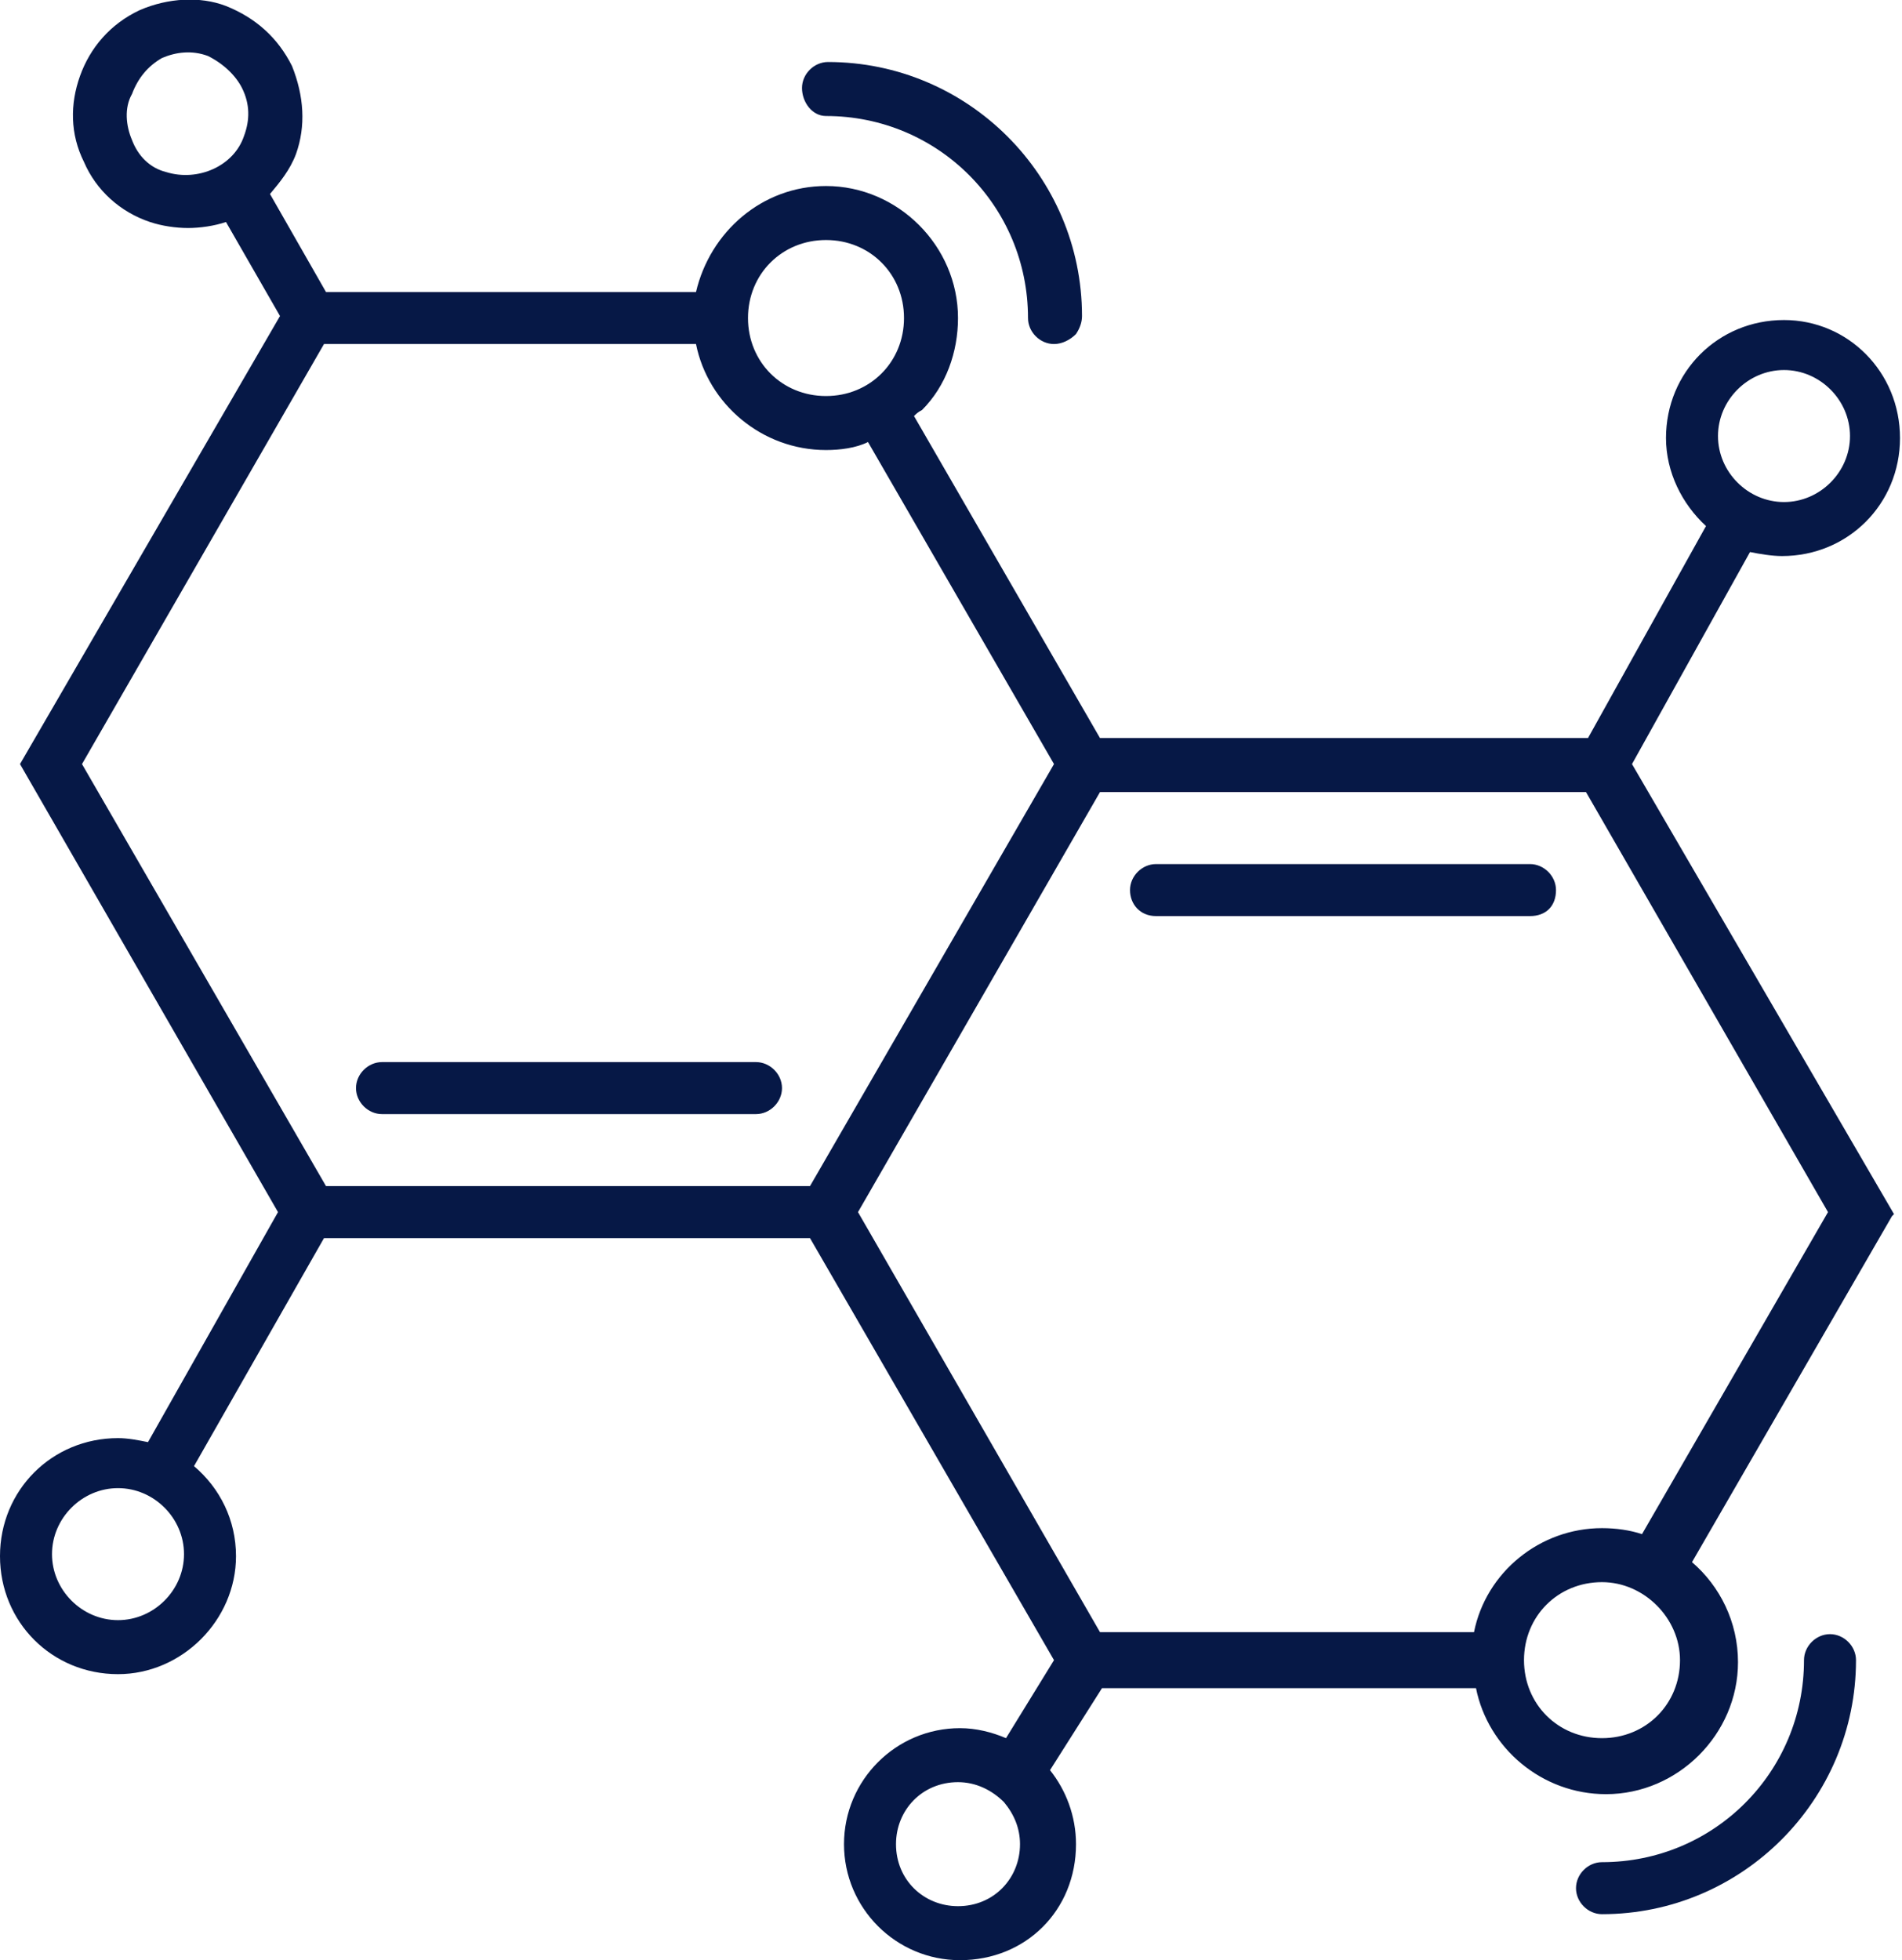
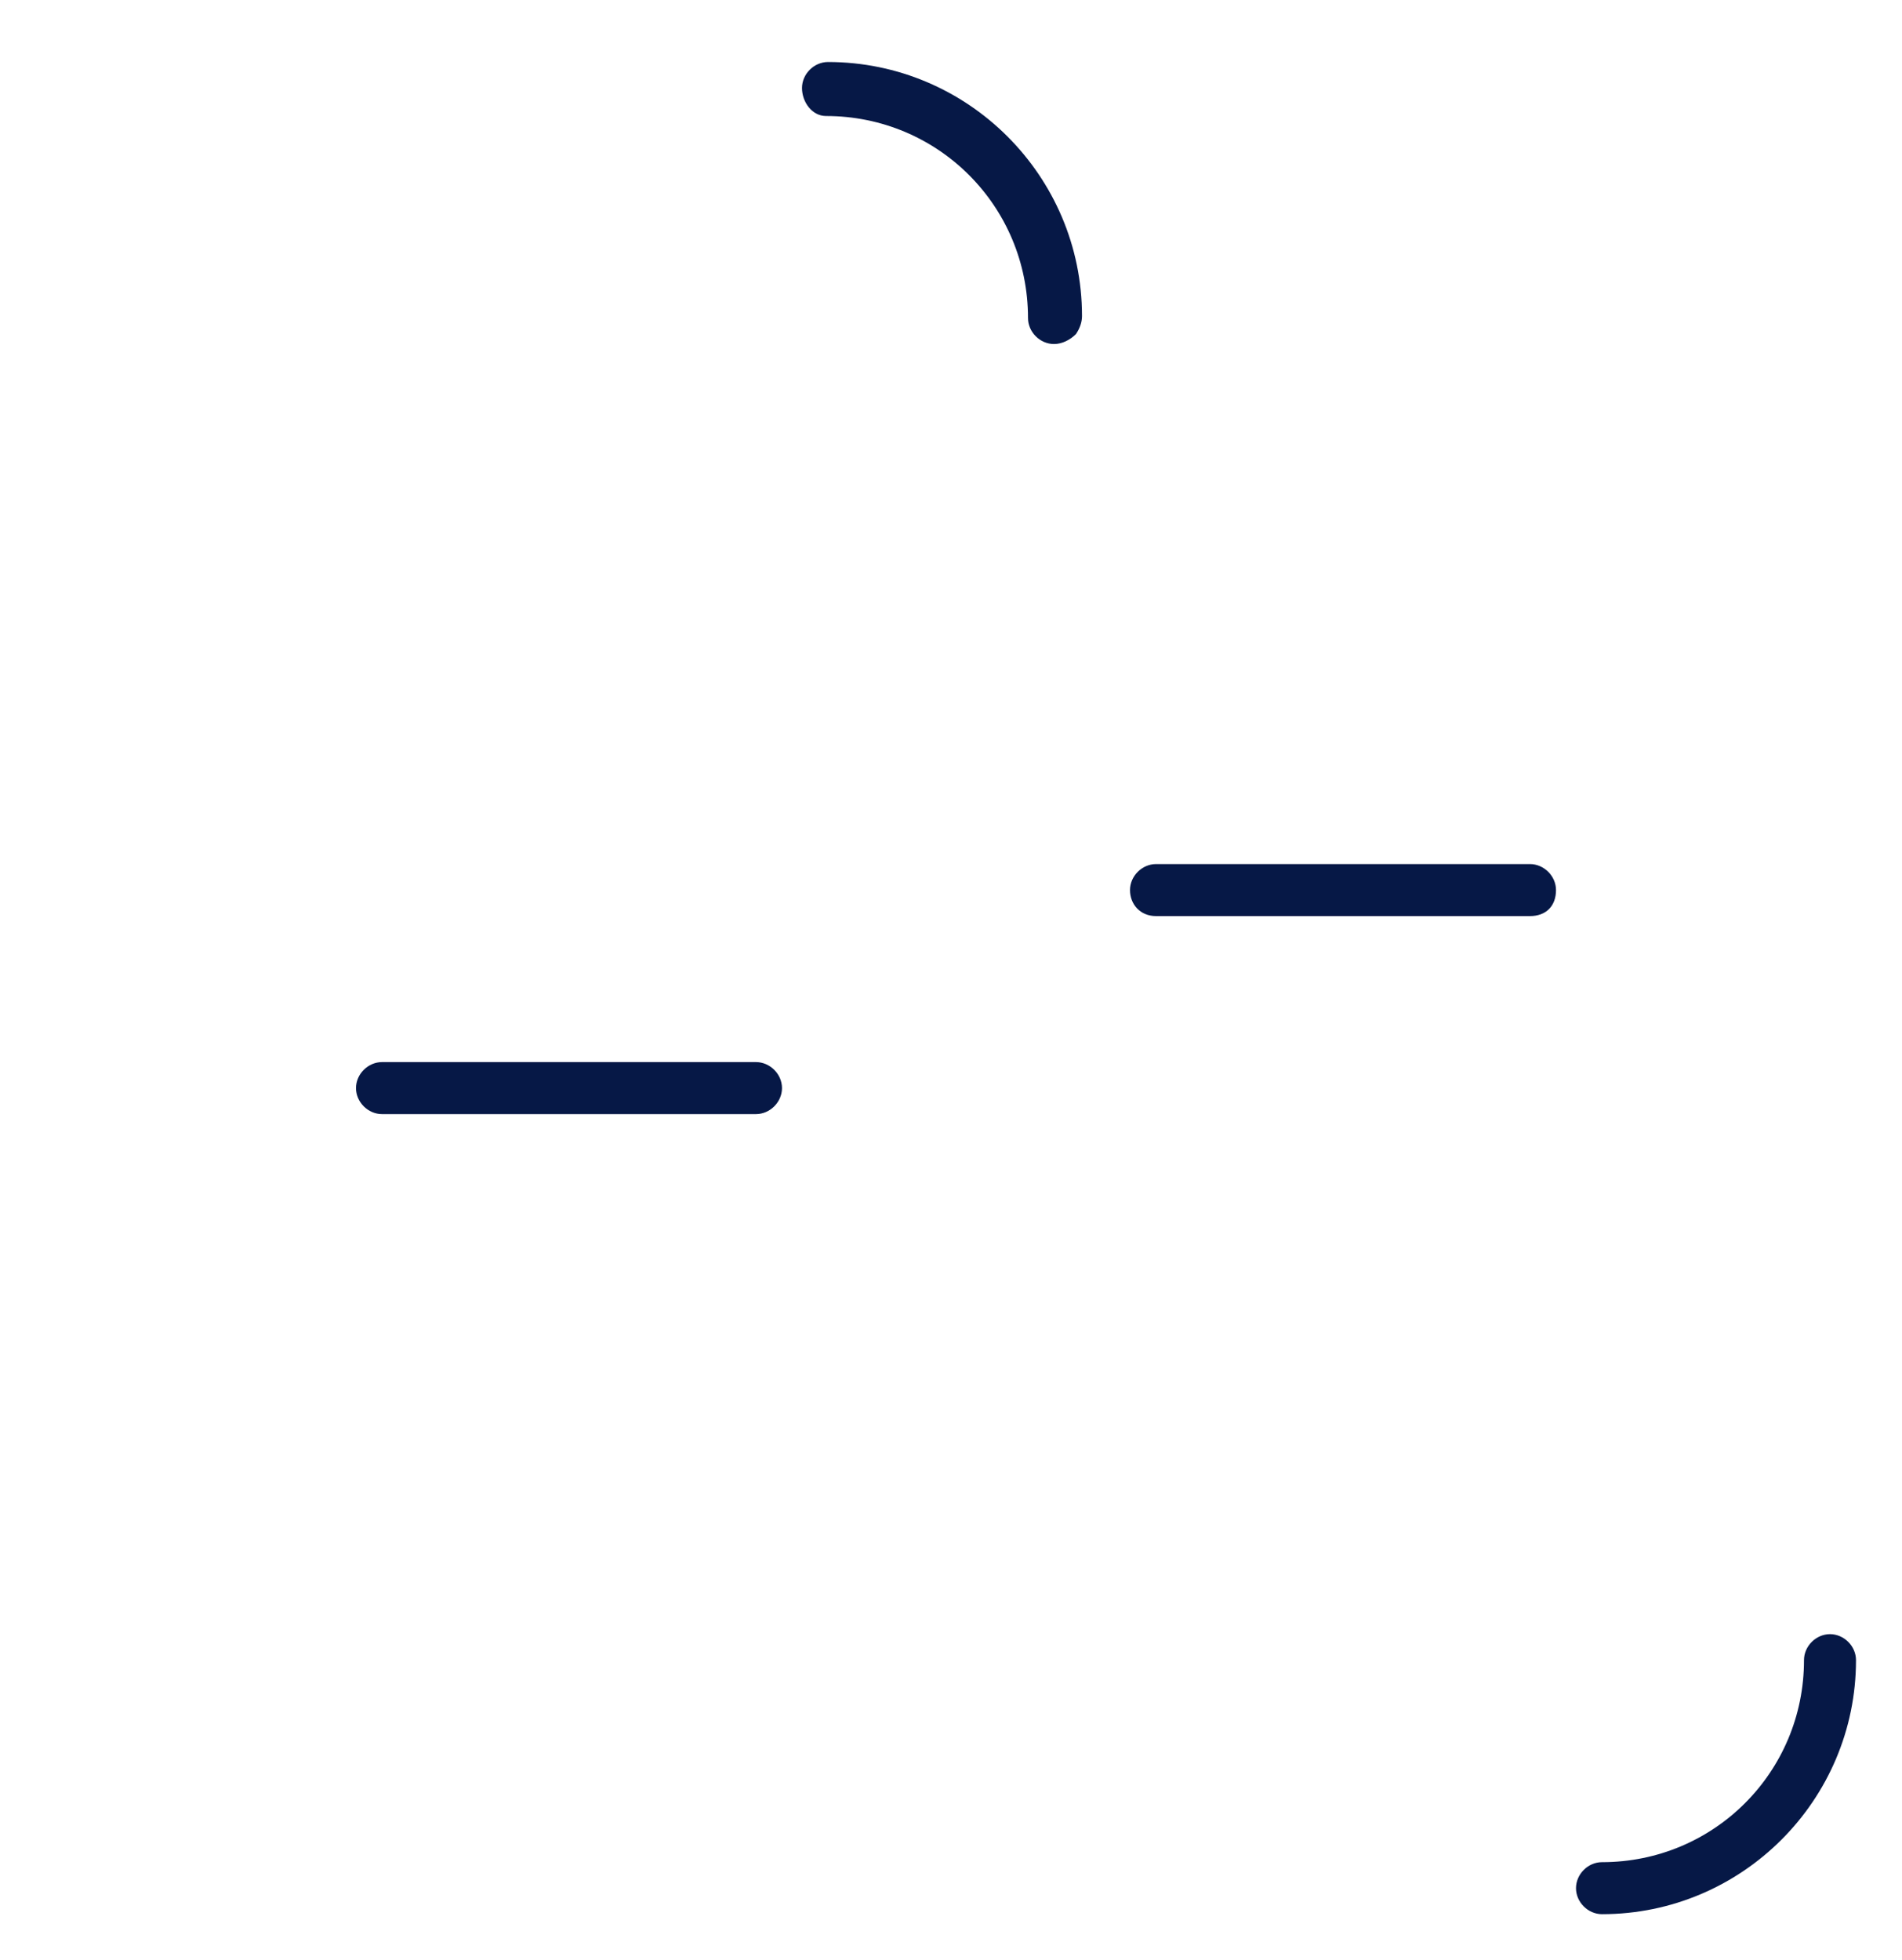
<svg xmlns="http://www.w3.org/2000/svg" version="1.1" id="Warstwa_1" x="0px" y="0px" viewBox="0 0 95.1 98" style="enable-background:new 0 0 95.1 98;" xml:space="preserve">
  <style type="text/css">
	.st0{fill:#061846;}
</style>
  <g>
    <path class="st0" d="M37.8,53.1H19.1c-0.7,0-1.3,0.6-1.3,1.3s0.6,1.3,1.3,1.3h18.7c0.7,0,1.3-0.6,1.3-1.3S38.5,53.1,37.8,53.1z" />
    <path class="st0" d="M57.8,45.8h18.7c0.8,0,1.3-0.5,1.3-1.3c0-0.7-0.6-1.3-1.3-1.3H57.8c-0.7,0-1.3,0.6-1.3,1.3S57,45.8,57.8,45.8z   " />
-     <path class="st0" d="M87.5,27.6c0.5,0.1,1.1,0.2,1.6,0.2c3.3,0,5.9-2.6,5.9-5.9S92.4,16,89.2,16c-3.3,0-5.9,2.6-5.9,5.9   c0,1.7,0.8,3.3,2,4.4l-5.9,10.6H55l-9.3-16.1c0.1-0.1,0.2-0.2,0.4-0.3c1.2-1.2,1.8-2.9,1.8-4.6c0-3.6-3-6.6-6.6-6.6   c-3.2,0-5.8,2.3-6.5,5.3H16.3l-2.8-4.9c0.5-0.6,1-1.2,1.3-2c0.5-1.4,0.4-2.9-0.2-4.4c-0.7-1.4-1.8-2.4-3.3-3C10-0.2,8.4-0.1,7,0.5   C5.5,1.2,4.5,2.4,4,3.8C3.5,5.2,3.5,6.7,4.2,8.1c0.6,1.4,1.8,2.5,3.3,3c0.6,0.2,1.3,0.3,1.9,0.3c0.6,0,1.3-0.1,1.9-0.3l2.7,4.7   L1,38.2l12.9,22.4L7.4,72.1c-0.5-0.1-1-0.2-1.5-0.2c-3.3,0-5.9,2.6-5.9,5.9c0,3.3,2.6,5.9,5.9,5.9c3.2,0,5.9-2.7,5.9-5.9   c0-1.8-0.8-3.4-2.1-4.5l6.5-11.4h24.3L52.7,83l-2.4,3.9c-0.7-0.3-1.5-0.5-2.3-0.5c-3.2,0-5.8,2.6-5.8,5.8c0,3.2,2.6,5.8,5.8,5.8   c3.3,0,5.8-2.5,5.8-5.8c0-1.4-0.5-2.7-1.3-3.7l2.6-4.1h18.7c0.6,3,3.3,5.3,6.5,5.3c3.6,0,6.6-3,6.6-6.6c0-2-0.9-3.8-2.3-5l10-17.3   l0.1-0.1L81.6,38.2L87.5,27.6z M55,39.6h24.3l12.1,21l-9.3,16.1c-0.6-0.2-1.3-0.3-2-0.3c-3.1,0-5.8,2.2-6.4,5.2H55l-12.1-21   L55,39.6z M40.5,59.3H16.3L4.1,38.2l12.1-21h18.6c0.6,3,3.3,5.3,6.5,5.3c0.7,0,1.5-0.1,2.1-0.4l9.3,16.1L40.5,59.3z M41.3,19.8   c-2.2,0-3.9-1.7-3.9-3.9c0-2.2,1.7-3.9,3.9-3.9c2.2,0,3.9,1.7,3.9,3.9C45.2,18.1,43.5,19.8,41.3,19.8z M84,83   c0,2.2-1.7,3.9-3.9,3.9c-2.2,0-3.9-1.7-3.9-3.9c0-2.2,1.7-3.9,3.9-3.9C82.2,79.1,84,80.9,84,83z M85.9,21.8c0-1.8,1.5-3.3,3.3-3.3   c1.8,0,3.3,1.5,3.3,3.3s-1.5,3.3-3.3,3.3C87.4,25.1,85.9,23.6,85.9,21.8z M12.2,6.8c-0.5,1.5-2.3,2.3-3.9,1.8   C7.5,8.4,6.9,7.8,6.6,7c-0.3-0.7-0.4-1.6,0-2.3c0.3-0.8,0.8-1.4,1.5-1.8c0.7-0.3,1.5-0.4,2.3-0.1c0.8,0.4,1.4,1,1.7,1.6   C12.5,5.2,12.5,6,12.2,6.8z M9.2,77.7c0,1.8-1.5,3.3-3.3,3.3s-3.3-1.5-3.3-3.3c0-1.8,1.5-3.3,3.3-3.3S9.2,75.9,9.2,77.7z M51,92.2   c0,1.7-1.3,3.1-3.1,3.1c-1.7,0-3.1-1.3-3.1-3.1c0-1.7,1.3-3.1,3.1-3.1c0.9,0,1.7,0.4,2.3,1C50.7,90.7,51,91.4,51,92.2z" />
    <path class="st0" d="M41.3,5.8c5.6,0,10.1,4.5,10.1,10.1c0,0.7,0.6,1.3,1.3,1.3c0.4,0,0.8-0.2,1.1-0.5c0.2-0.3,0.3-0.6,0.3-0.9   c0-7-5.7-12.7-12.7-12.7c-0.7,0-1.3,0.6-1.3,1.3S40.6,5.8,41.3,5.8z" />
    <path class="st0" d="M91.5,81.7c-0.7,0-1.3,0.6-1.3,1.3c0,5.6-4.5,10.1-10.1,10.1c-0.7,0-1.3,0.6-1.3,1.3s0.6,1.3,1.3,1.3   c7,0,12.7-5.7,12.7-12.7C92.8,82.3,92.2,81.7,91.5,81.7z" />
  </g>
</svg>